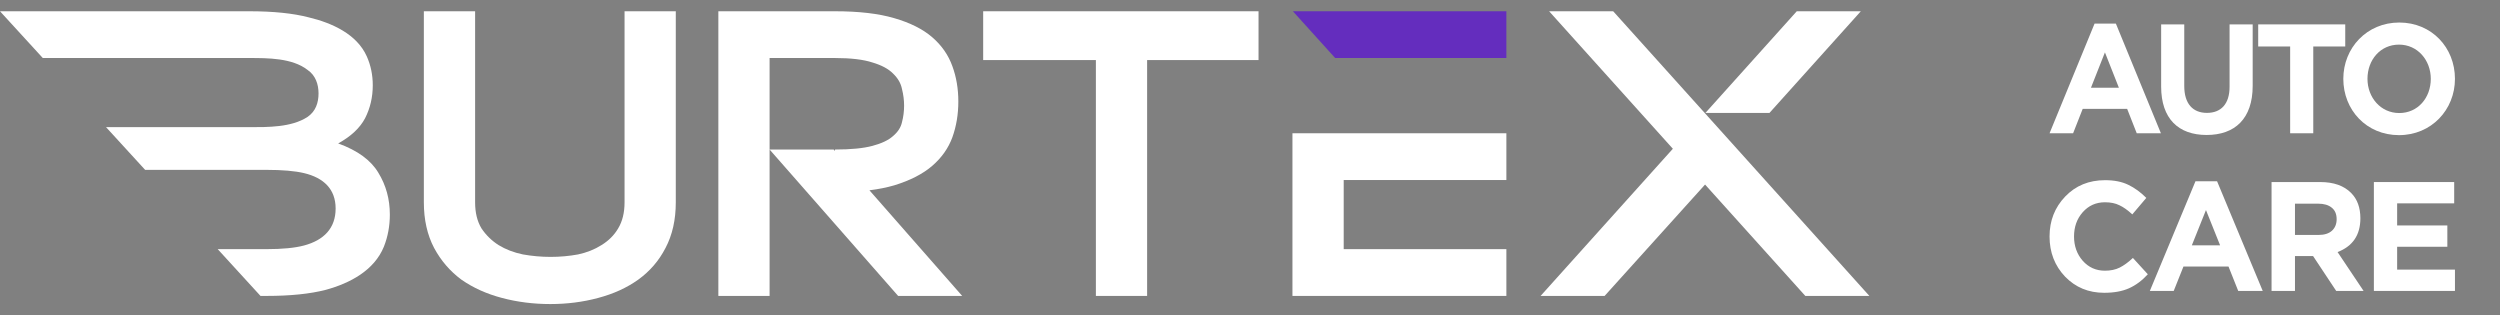
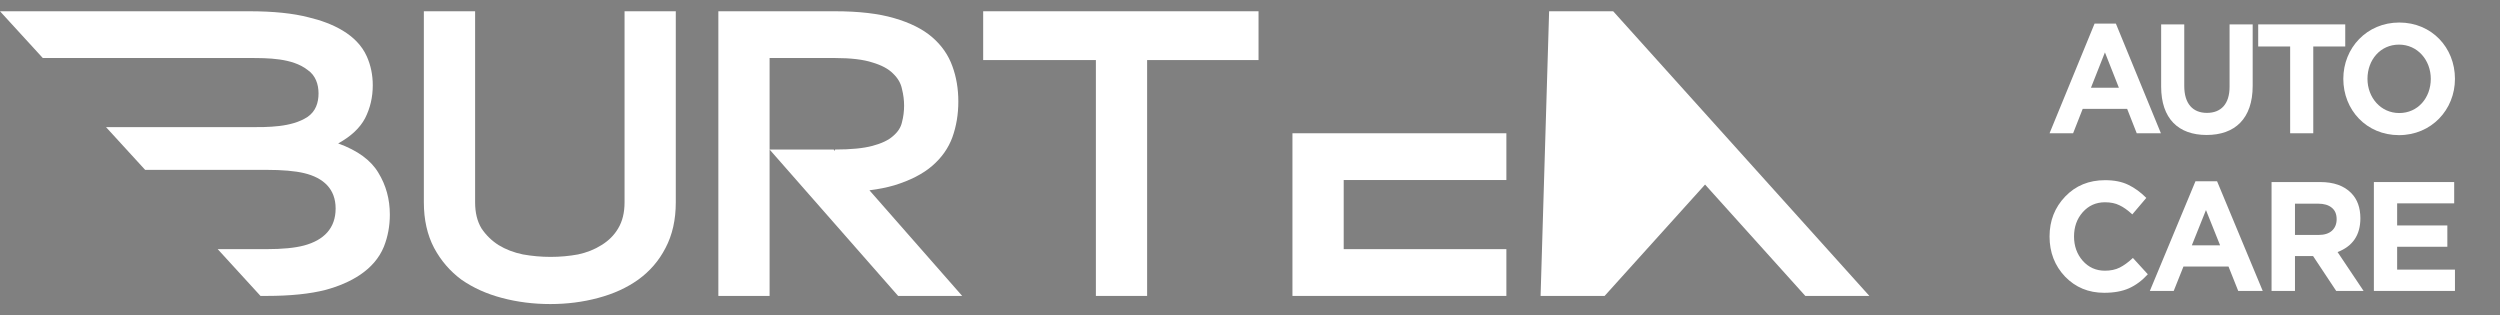
<svg xmlns="http://www.w3.org/2000/svg" width="111" height="14" viewBox="0 0 111 14" fill="none">
  <rect x="0" y="0" width="111" height="14" fill="#808080" stroke="none" />
  <path d="M29.55 11.008C29.854 10.431 30.005 9.756 30.005 8.986V0.5H27.73V8.986C27.73 9.444 27.635 9.829 27.446 10.142C27.269 10.443 27.022 10.689 26.706 10.882C26.403 11.075 26.055 11.213 25.664 11.297C25.272 11.369 24.867 11.406 24.45 11.406C24.033 11.406 23.622 11.369 23.218 11.297C22.813 11.213 22.453 11.075 22.137 10.882C21.834 10.689 21.581 10.443 21.379 10.142C21.189 9.829 21.095 9.444 21.095 8.986V0.5H18.819V8.986C18.819 9.756 18.971 10.431 19.274 11.008C19.578 11.574 19.982 12.043 20.488 12.417C21.006 12.778 21.606 13.049 22.289 13.229C22.971 13.41 23.686 13.5 24.431 13.5C25.177 13.5 25.885 13.41 26.555 13.229C27.237 13.049 27.831 12.778 28.337 12.417C28.855 12.043 29.259 11.574 29.55 11.008Z" fill="white" />
  <path fill-rule="evenodd" clip-rule="evenodd" d="M37.071 0.5C38.133 0.5 39.011 0.602 39.706 0.807C40.414 1.012 40.977 1.294 41.394 1.656C41.811 2.017 42.108 2.444 42.285 2.938C42.462 3.419 42.55 3.943 42.55 4.508C42.55 5.074 42.462 5.604 42.285 6.097C42.108 6.579 41.811 7 41.394 7.361C40.977 7.722 40.414 8.011 39.706 8.228C39.379 8.324 39.011 8.398 38.603 8.449L42.721 13.139H39.877L34.17 6.639V13.139H31.895V0.5H37.071ZM38.739 6.476C38.335 6.585 37.779 6.639 37.071 6.639V6.704L37.014 6.639H34.17V2.576H37.071C37.779 2.576 38.335 2.643 38.739 2.775C39.144 2.895 39.447 3.058 39.649 3.263C39.864 3.467 39.997 3.696 40.047 3.949C40.111 4.201 40.142 4.448 40.142 4.689C40.142 4.942 40.111 5.188 40.047 5.429C39.997 5.658 39.864 5.862 39.649 6.043C39.447 6.224 39.144 6.368 38.739 6.476Z" fill="white" />
  <path d="M43.653 0.5V2.667H48.657V13.139H50.932V2.667H55.879V0.5H43.653Z" fill="white" />
-   <path d="M57.404 0.5L59.281 2.576H66.883V0.5H57.404Z" fill="#642DBE" />
-   <path d="M75.705 8.194L80.156 13.139H83L71.625 0.5H68.781L74.275 6.605L68.402 13.139H71.245L75.705 8.194Z" fill="white" />
-   <path d="M79.777 0.5L75.72 5.014H78.564L82.621 0.5H79.777Z" fill="white" />
+   <path d="M75.705 8.194L80.156 13.139H83L71.625 0.5H68.781L68.402 13.139H71.245L75.705 8.194Z" fill="white" />
  <path d="M59.66 11.062V7.993H66.883V5.917H57.385V13.139H66.883V11.062H59.66Z" fill="white" />
  <path d="M11.072 0.5C12.134 0.5 13.012 0.59 13.707 0.771C14.74 1.017 15.846 1.516 16.286 2.504C16.463 2.901 16.551 3.329 16.551 3.786C16.551 4.316 16.437 4.803 16.21 5.249C15.982 5.682 15.584 6.055 15.015 6.368C15.875 6.681 16.469 7.114 16.798 7.668C17.139 8.222 17.309 8.842 17.309 9.528C17.309 10.033 17.221 10.509 17.044 10.954C16.616 12.002 15.548 12.573 14.466 12.868C13.771 13.049 12.892 13.139 11.83 13.139H11.566L9.666 11.062H11.83C12.538 11.062 13.094 11.008 13.499 10.9C14.383 10.663 14.902 10.131 14.902 9.257C14.902 8.398 14.371 7.894 13.499 7.686C13.094 7.59 12.538 7.542 11.83 7.542H6.444L4.709 5.646H11.072C11.889 5.646 12.942 5.658 13.65 5.194C14.016 4.948 14.143 4.561 14.143 4.147C14.143 3.741 14.009 3.341 13.65 3.1C12.974 2.576 11.893 2.576 11.074 2.576H11.072H1.9L0 0.5H11.072Z" fill="white" />
  <path d="M91 5.917L92.999 1.048H93.945L95.944 5.917H94.871L94.445 4.833H92.472L92.046 5.917H91ZM92.839 3.894H94.078L93.459 2.326L92.839 3.894Z" fill="white" />
  <path d="M97.973 5.993C96.721 5.993 95.955 5.268 95.955 3.845V1.083H96.981V3.818C96.981 4.605 97.36 5.012 97.987 5.012C98.613 5.012 98.993 4.619 98.993 3.852V1.083H100.019V3.811C100.019 5.275 99.226 5.993 97.973 5.993Z" fill="white" />
  <path d="M101.683 5.917V2.064H100.264V1.083H104.129V2.064H102.709V5.917H101.683Z" fill="white" />
  <path d="M106.515 6C105.076 6 104.043 4.888 104.043 3.5C104.043 2.126 105.089 1 106.528 1C107.967 1 109 2.112 109 3.5C109 4.874 107.954 6 106.515 6ZM106.528 5.019C107.354 5.019 107.927 4.343 107.927 3.5C107.927 2.671 107.341 1.981 106.515 1.981C105.689 1.981 105.116 2.657 105.116 3.5C105.116 4.329 105.702 5.019 106.528 5.019Z" fill="white" />
  <path d="M93.425 13C92.731 13 92.153 12.761 91.689 12.282C91.23 11.798 91 11.204 91 10.5C91 9.8 91.232 9.209 91.696 8.725C92.159 8.242 92.749 8 93.465 8C93.875 8 94.219 8.069 94.499 8.207C94.778 8.341 95.044 8.534 95.296 8.787L94.674 9.519C94.472 9.331 94.28 9.195 94.1 9.112C93.925 9.024 93.711 8.981 93.459 8.981C93.062 8.981 92.734 9.128 92.472 9.423C92.216 9.713 92.087 10.072 92.087 10.5C92.087 10.924 92.216 11.283 92.472 11.577C92.734 11.872 93.062 12.019 93.459 12.019C93.711 12.019 93.929 11.973 94.114 11.881C94.298 11.789 94.494 11.646 94.701 11.453L95.363 12.178C95.107 12.459 94.827 12.666 94.526 12.8C94.228 12.933 93.862 13 93.425 13Z" fill="white" />
  <path d="M95.453 12.917L97.479 8.048H98.438L100.465 12.917H99.377L98.945 11.833H96.946L96.513 12.917H95.453ZM97.317 10.894H98.573L97.945 9.326L97.317 10.894Z" fill="white" />
  <path d="M100.857 12.917V8.083H103.018C103.617 8.083 104.076 8.246 104.396 8.573C104.666 8.849 104.801 9.222 104.801 9.692C104.801 10.433 104.463 10.933 103.788 11.191L104.943 12.917H103.727L102.701 11.37H101.897V12.917H100.857ZM101.897 10.431H102.95C103.203 10.431 103.399 10.369 103.538 10.245C103.678 10.116 103.747 9.945 103.747 9.733C103.747 9.508 103.675 9.337 103.531 9.222C103.387 9.103 103.187 9.043 102.93 9.043H101.897V10.431Z" fill="white" />
  <path d="M105.4 12.917V8.083H108.966V9.029H106.433V10.01H108.662V10.956H106.433V11.971H109V12.917H105.4Z" fill="white" />
</svg>